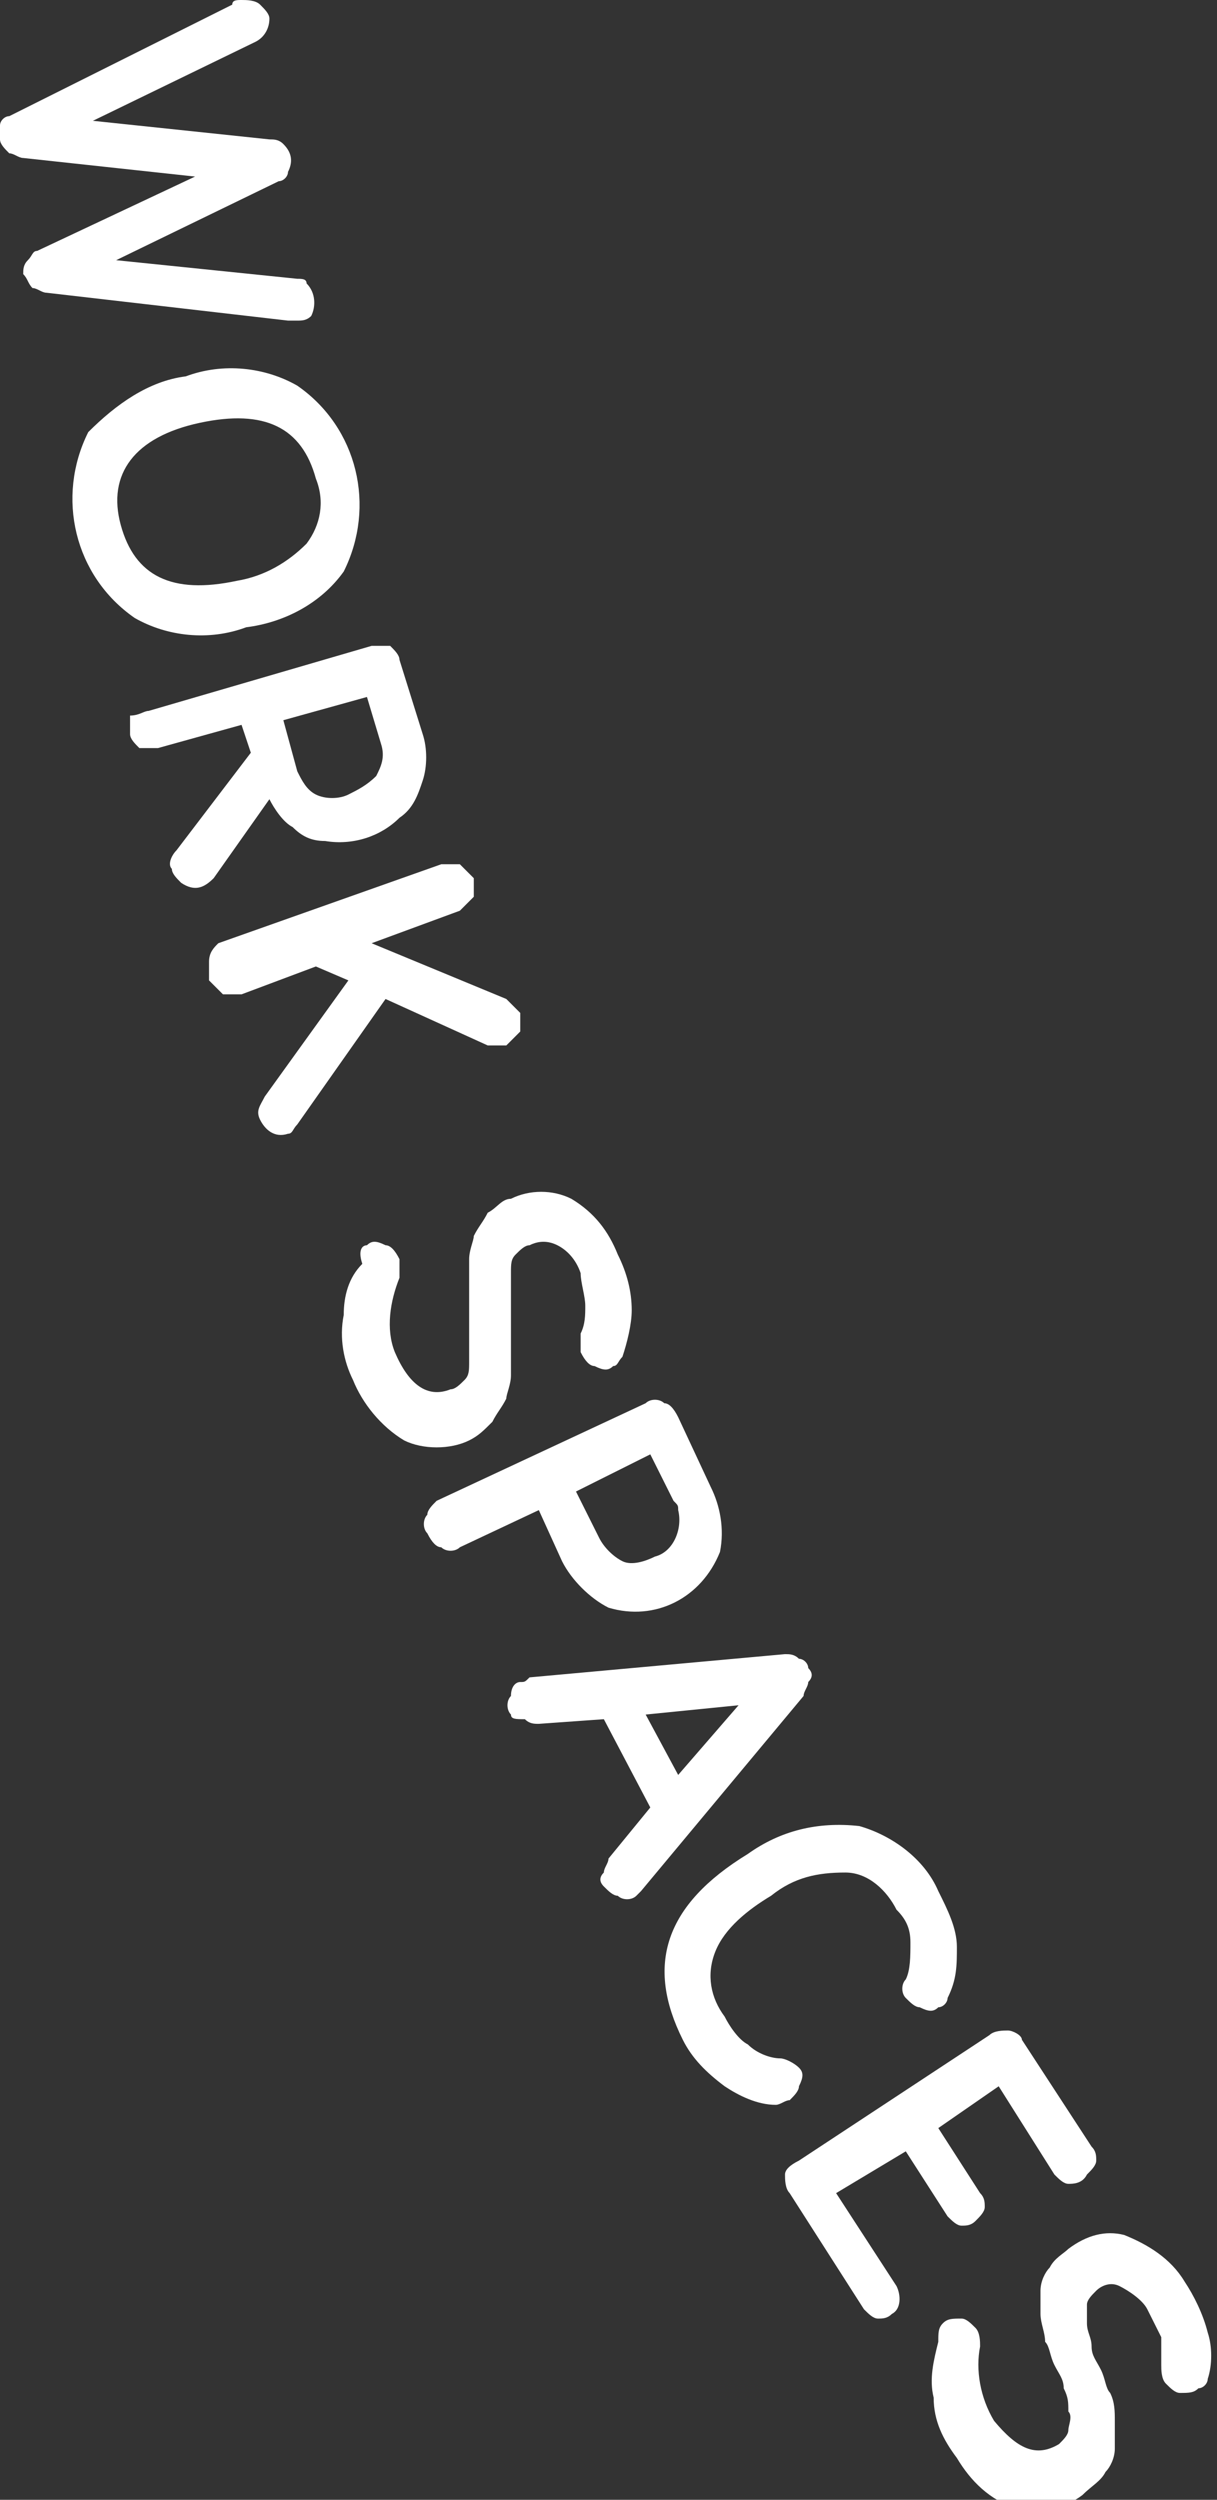
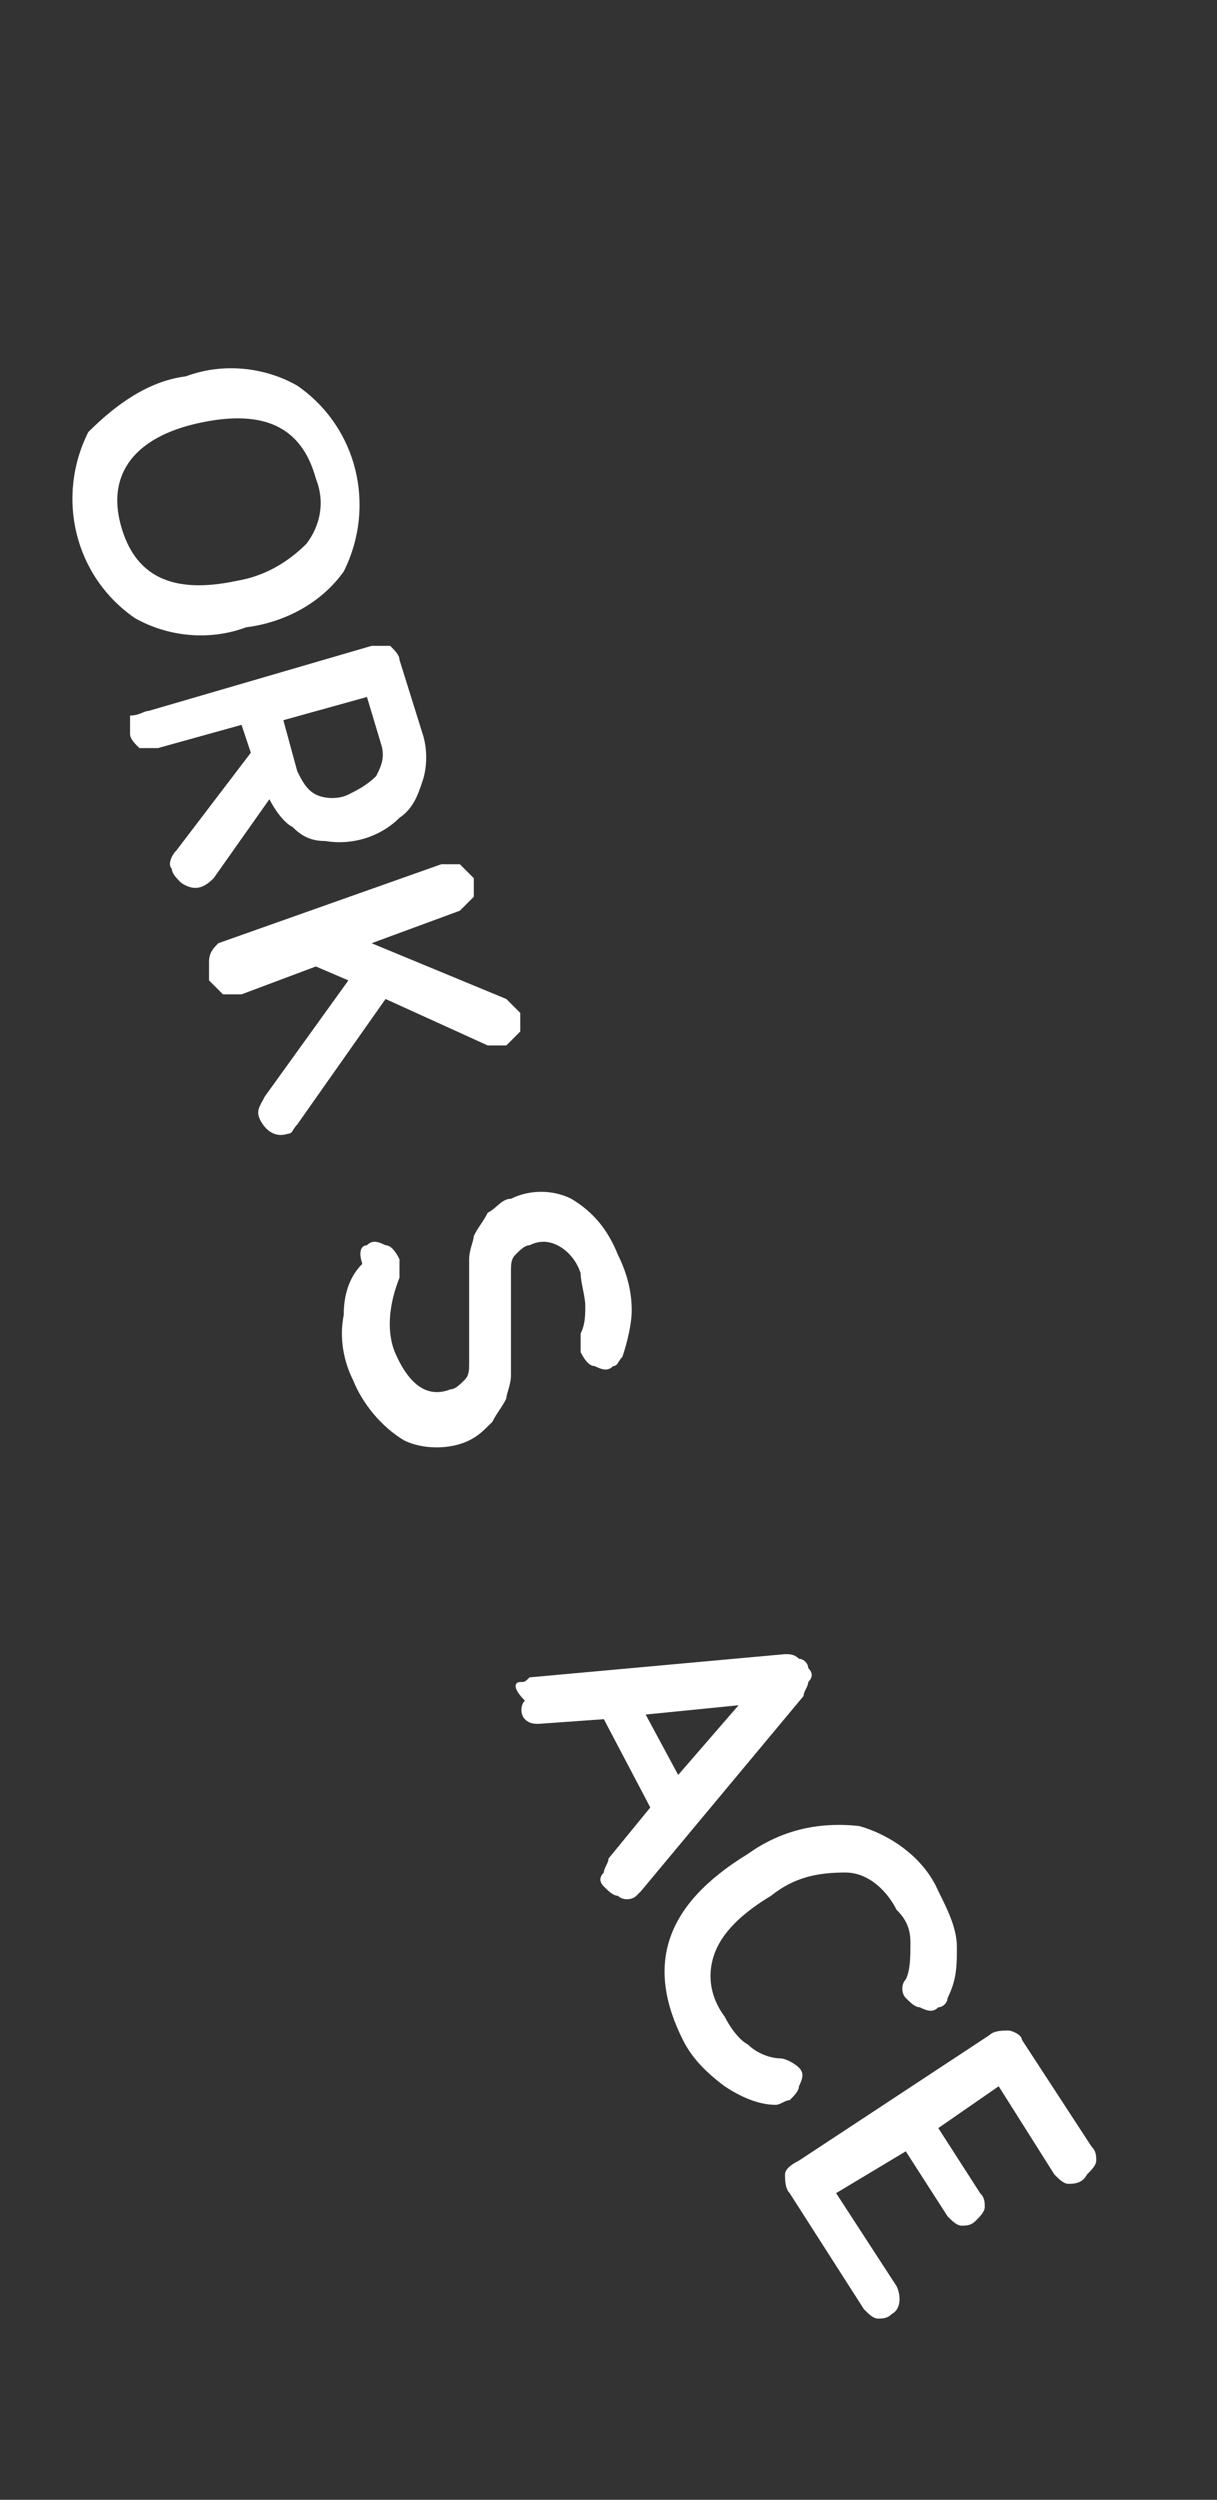
<svg xmlns="http://www.w3.org/2000/svg" id="Lager_1" x="0px" y="0px" viewBox="0 0 26.2 53.8" style="enable-background:new 0 0 26.2 53.8;" xml:space="preserve">
  <rect x="0" y="0" width="26.2" height="53.8" fill="#333333" stroke="none" />
  <style type="text/css">	.st0{fill:#FFFFFF;}</style>
  <g>
-     <path class="st0" d="M5.2,0c0.1,0,0.3,0,0.4,0.1s0.2,0.2,0.2,0.3c0,0.2-0.1,0.4-0.3,0.5L2,2.6L5.8,3C5.9,3,6,3,6.1,3.1  c0.2,0.2,0.2,0.4,0.1,0.6c0,0.1-0.1,0.2-0.2,0.2L2.5,5.6L6.4,6c0.1,0,0.2,0,0.2,0.1c0.2,0.2,0.2,0.5,0.1,0.7  C6.6,6.9,6.5,6.9,6.4,6.9s-0.1,0-0.2,0L1,6.3c-0.1,0-0.2-0.1-0.3-0.1C0.6,6.1,0.6,6,0.5,5.9c0-0.1,0-0.2,0.1-0.3  c0.1-0.1,0.1-0.2,0.2-0.2l3.4-1.6L0.5,3.4c-0.1,0-0.2-0.1-0.3-0.1C0.1,3.2,0,3.1,0,3s0-0.2,0-0.3s0.1-0.2,0.2-0.2L5,0.1  C5,0,5.1,0,5.2,0L5.2,0z" />
    <path class="st0" d="M4,8.1c0.8-0.3,1.7-0.2,2.4,0.2c1.3,0.9,1.7,2.6,1,4c-0.5,0.7-1.3,1.1-2.1,1.2c-0.8,0.3-1.7,0.2-2.4-0.2  c-1.3-0.9-1.7-2.6-1-4C2.5,8.7,3.2,8.2,4,8.1L4,8.1z M4.3,9.1c-1.4,0.3-2,1.1-1.7,2.2s1.1,1.5,2.5,1.2c0.6-0.1,1.1-0.4,1.5-0.8  c0.3-0.4,0.4-0.9,0.2-1.4C6.5,9.2,5.7,8.8,4.3,9.1L4.3,9.1z" />
    <path class="st0" d="M3.2,15.3L8,13.9c0.1,0,0.3,0,0.4,0c0.1,0.1,0.2,0.2,0.2,0.3l0.5,1.6c0.1,0.3,0.1,0.7,0,1s-0.2,0.6-0.5,0.8  c-0.4,0.4-1,0.6-1.6,0.5c-0.3,0-0.5-0.1-0.7-0.3c-0.2-0.1-0.4-0.4-0.5-0.6l-1.2,1.7c-0.2,0.2-0.4,0.3-0.7,0.1  c-0.1-0.1-0.2-0.2-0.2-0.3c-0.1-0.1,0-0.3,0.1-0.4l1.6-2.1l-0.2-0.6l-1.8,0.5c-0.1,0-0.3,0-0.4,0c-0.1-0.1-0.2-0.2-0.2-0.3  s0-0.3,0-0.4C3,15.4,3.1,15.3,3.2,15.3L3.2,15.3z M6.1,15.5l0.3,1.1c0.1,0.2,0.2,0.4,0.4,0.5c0.2,0.1,0.5,0.1,0.7,0  s0.4-0.2,0.6-0.4c0.1-0.2,0.2-0.4,0.1-0.7l-0.3-1L6.1,15.5L6.1,15.5z" />
    <path class="st0" d="M4.7,20.3l4.8-1.7c0.1,0,0.3,0,0.4,0c0.1,0.1,0.2,0.2,0.3,0.3c0,0.1,0,0.3,0,0.4c-0.1,0.1-0.2,0.2-0.3,0.3  L8,20.3l2.9,1.2c0.1,0.1,0.2,0.2,0.3,0.3c0,0.1,0,0.3,0,0.4c-0.1,0.1-0.2,0.2-0.3,0.3c-0.1,0-0.2,0-0.4,0l-2.2-1l-1.9,2.7  c-0.1,0.1-0.1,0.2-0.2,0.2c-0.3,0.1-0.5-0.1-0.6-0.3c-0.1-0.2,0-0.3,0.1-0.5l1.8-2.5l-0.7-0.3l-1.6,0.6c-0.1,0-0.3,0-0.4,0  c-0.1-0.1-0.2-0.2-0.3-0.3c0-0.1,0-0.3,0-0.4C4.5,20.5,4.6,20.4,4.7,20.3L4.7,20.3z" />
    <path class="st0" d="M7.9,26.8c0.1-0.1,0.2-0.1,0.4,0c0.1,0,0.2,0.1,0.3,0.3c0,0.1,0,0.3,0,0.4c-0.2,0.5-0.3,1.1-0.1,1.6  c0.3,0.7,0.7,1,1.2,0.8c0.1,0,0.2-0.1,0.3-0.2s0.1-0.2,0.1-0.4c0-0.2,0-0.3,0-0.5s0-0.4,0-0.5v-0.6c0-0.2,0-0.4,0-0.6  s0.1-0.4,0.1-0.5c0.1-0.2,0.2-0.3,0.3-0.5c0.2-0.1,0.3-0.3,0.5-0.3c0.4-0.2,0.9-0.2,1.3,0c0.5,0.3,0.8,0.7,1,1.2  c0.2,0.4,0.3,0.8,0.3,1.2c0,0.3-0.1,0.7-0.2,1c-0.1,0.1-0.1,0.2-0.2,0.2c-0.1,0.1-0.2,0.1-0.4,0c-0.1,0-0.2-0.1-0.3-0.3  c0-0.1,0-0.3,0-0.4c0.1-0.2,0.1-0.4,0.1-0.6s-0.1-0.5-0.1-0.7c-0.1-0.3-0.3-0.5-0.5-0.6s-0.4-0.1-0.6,0c-0.1,0-0.2,0.1-0.3,0.2  S11,27.2,11,27.4c0,0.2,0,0.3,0,0.5s0,0.4,0,0.5s0,0.4,0,0.6s0,0.4,0,0.6s-0.1,0.4-0.1,0.5c-0.1,0.2-0.2,0.3-0.3,0.5  c-0.2,0.2-0.3,0.3-0.5,0.4c-0.4,0.2-1,0.2-1.4,0c-0.5-0.3-0.9-0.8-1.1-1.3c-0.2-0.4-0.3-0.9-0.2-1.4c0-0.4,0.1-0.8,0.4-1.1  C7.7,26.9,7.8,26.8,7.9,26.8L7.9,26.8z" />
-     <path class="st0" d="M9.4,32.3l4.5-2.1c0.1-0.1,0.3-0.1,0.4,0c0.1,0,0.2,0.1,0.3,0.3l0.7,1.5c0.2,0.4,0.3,0.9,0.2,1.4  c-0.4,1-1.4,1.5-2.4,1.2c-0.4-0.2-0.8-0.6-1-1l-0.5-1.1l-1.7,0.8c-0.1,0.1-0.3,0.1-0.4,0c-0.1,0-0.2-0.1-0.3-0.3  c-0.1-0.1-0.1-0.3,0-0.4C9.2,32.5,9.3,32.4,9.4,32.3L9.4,32.3z M12.4,32.1l0.5,1c0.1,0.2,0.3,0.4,0.5,0.5s0.5,0,0.7-0.1  c0.4-0.1,0.6-0.6,0.5-1c0-0.1,0-0.1-0.1-0.2l-0.5-1L12.4,32.1L12.4,32.1z" />
-     <path class="st0" d="M11.2,36.2c0.1,0,0.1,0,0.2-0.1l5.5-0.5c0.1,0,0.2,0,0.3,0.1c0.1,0,0.2,0.1,0.2,0.2c0.1,0.1,0.1,0.2,0,0.3  c0,0.1-0.1,0.2-0.1,0.3l-3.5,4.2l-0.1,0.1c-0.1,0.1-0.3,0.1-0.4,0c-0.1,0-0.2-0.1-0.3-0.2c-0.1-0.1-0.1-0.2,0-0.3  c0-0.1,0.1-0.2,0.1-0.3l0.9-1.1L13,37l-1.4,0.1c-0.1,0-0.2,0-0.3-0.1c-0.2,0-0.3,0-0.3-0.1c-0.1-0.1-0.1-0.3,0-0.4  C11,36.3,11.1,36.2,11.2,36.2L11.2,36.2z M13.9,36.9l0.7,1.3l1.3-1.5L13.9,36.9z" />
+     <path class="st0" d="M11.2,36.2c0.1,0,0.1,0,0.2-0.1l5.5-0.5c0.1,0,0.2,0,0.3,0.1c0.1,0,0.2,0.1,0.2,0.2c0.1,0.1,0.1,0.2,0,0.3  c0,0.1-0.1,0.2-0.1,0.3l-3.5,4.2l-0.1,0.1c-0.1,0.1-0.3,0.1-0.4,0c-0.1,0-0.2-0.1-0.3-0.2c-0.1-0.1-0.1-0.2,0-0.3  c0-0.1,0.1-0.2,0.1-0.3l0.9-1.1L13,37l-1.4,0.1c-0.1,0-0.2,0-0.3-0.1c-0.1-0.1-0.1-0.3,0-0.4  C11,36.3,11.1,36.2,11.2,36.2L11.2,36.2z M13.9,36.9l0.7,1.3l1.3-1.5L13.9,36.9z" />
    <path class="st0" d="M16.1,39.9c0.7-0.5,1.5-0.7,2.4-0.6c0.7,0.2,1.4,0.7,1.7,1.4c0.2,0.4,0.4,0.8,0.4,1.2s0,0.7-0.2,1.1  c0,0.1-0.1,0.2-0.2,0.2c-0.1,0.1-0.2,0.1-0.4,0c-0.1,0-0.2-0.1-0.3-0.2c-0.1-0.1-0.1-0.3,0-0.4c0.1-0.2,0.1-0.5,0.1-0.8  s-0.1-0.5-0.3-0.7c-0.2-0.4-0.6-0.8-1.1-0.8c-0.6,0-1.1,0.1-1.6,0.5c-0.5,0.3-1,0.7-1.2,1.2s-0.1,1,0.2,1.4  c0.1,0.2,0.3,0.5,0.5,0.6c0.2,0.2,0.5,0.3,0.7,0.3c0.1,0,0.3,0.1,0.4,0.2c0.1,0.1,0.1,0.2,0,0.4c0,0.1-0.1,0.2-0.2,0.3  c-0.1,0-0.2,0.1-0.3,0.1c-0.4,0-0.8-0.2-1.1-0.4c-0.4-0.3-0.7-0.6-0.9-1C13.9,42.3,14.3,41,16.1,39.9L16.1,39.9z" />
    <path class="st0" d="M17.2,46.5l4.1-2.7c0.1-0.1,0.3-0.1,0.4-0.1s0.3,0.1,0.3,0.2l1.5,2.3c0.1,0.1,0.1,0.2,0.1,0.3  s-0.1,0.2-0.2,0.3C23.3,47,23.1,47,23,47s-0.2-0.1-0.3-0.2l-1.2-1.9l-1.3,0.9l0.9,1.4c0.1,0.1,0.1,0.2,0.1,0.3s-0.1,0.2-0.2,0.3  s-0.2,0.1-0.3,0.1c-0.1,0-0.2-0.1-0.3-0.2l-0.9-1.4L18,47.2l1.3,2c0.1,0.2,0.1,0.5-0.1,0.6c-0.1,0.1-0.2,0.1-0.3,0.1  c-0.1,0-0.2-0.1-0.3-0.2L17,47.2c-0.1-0.1-0.1-0.3-0.1-0.4C16.9,46.7,17,46.6,17.2,46.5L17.2,46.5z" />
-     <path class="st0" d="M20.3,50c0.1-0.1,0.2-0.1,0.4-0.1c0.1,0,0.2,0.1,0.3,0.2c0.1,0.1,0.1,0.3,0.1,0.4c-0.1,0.5,0,1.1,0.3,1.6  c0.5,0.6,0.9,0.8,1.4,0.5c0.1-0.1,0.2-0.2,0.2-0.3s0.1-0.3,0-0.4c0-0.2,0-0.3-0.1-0.5c0-0.2-0.1-0.3-0.2-0.5s-0.1-0.4-0.2-0.5  c0-0.2-0.1-0.4-0.1-0.6c0-0.2,0-0.4,0-0.5c0-0.2,0.1-0.4,0.2-0.5c0.1-0.2,0.3-0.3,0.4-0.4c0.4-0.3,0.8-0.4,1.2-0.3  c0.5,0.2,1,0.5,1.3,1c0.2,0.3,0.4,0.7,0.5,1.1c0.1,0.3,0.1,0.7,0,1c0,0.1-0.1,0.2-0.2,0.2c-0.1,0.1-0.2,0.1-0.4,0.1  c-0.1,0-0.2-0.1-0.3-0.2C25,51.2,25,51,25,50.9c0-0.2,0-0.4,0-0.6c-0.1-0.2-0.2-0.4-0.3-0.6c-0.1-0.2-0.4-0.4-0.6-0.5  s-0.4,0-0.5,0.1s-0.2,0.2-0.2,0.3s0,0.3,0,0.4c0,0.2,0.1,0.3,0.1,0.5s0.1,0.3,0.2,0.5s0.1,0.4,0.2,0.5c0.1,0.2,0.1,0.4,0.1,0.6  c0,0.2,0,0.4,0,0.6c0,0.2-0.1,0.4-0.2,0.5c-0.1,0.2-0.3,0.3-0.5,0.5c-0.4,0.3-0.9,0.4-1.4,0.3c-0.6-0.2-1-0.6-1.3-1.1  c-0.3-0.4-0.5-0.8-0.5-1.3c-0.1-0.4,0-0.8,0.1-1.2C20.2,50.2,20.2,50.1,20.3,50L20.3,50z" />
  </g>
</svg>